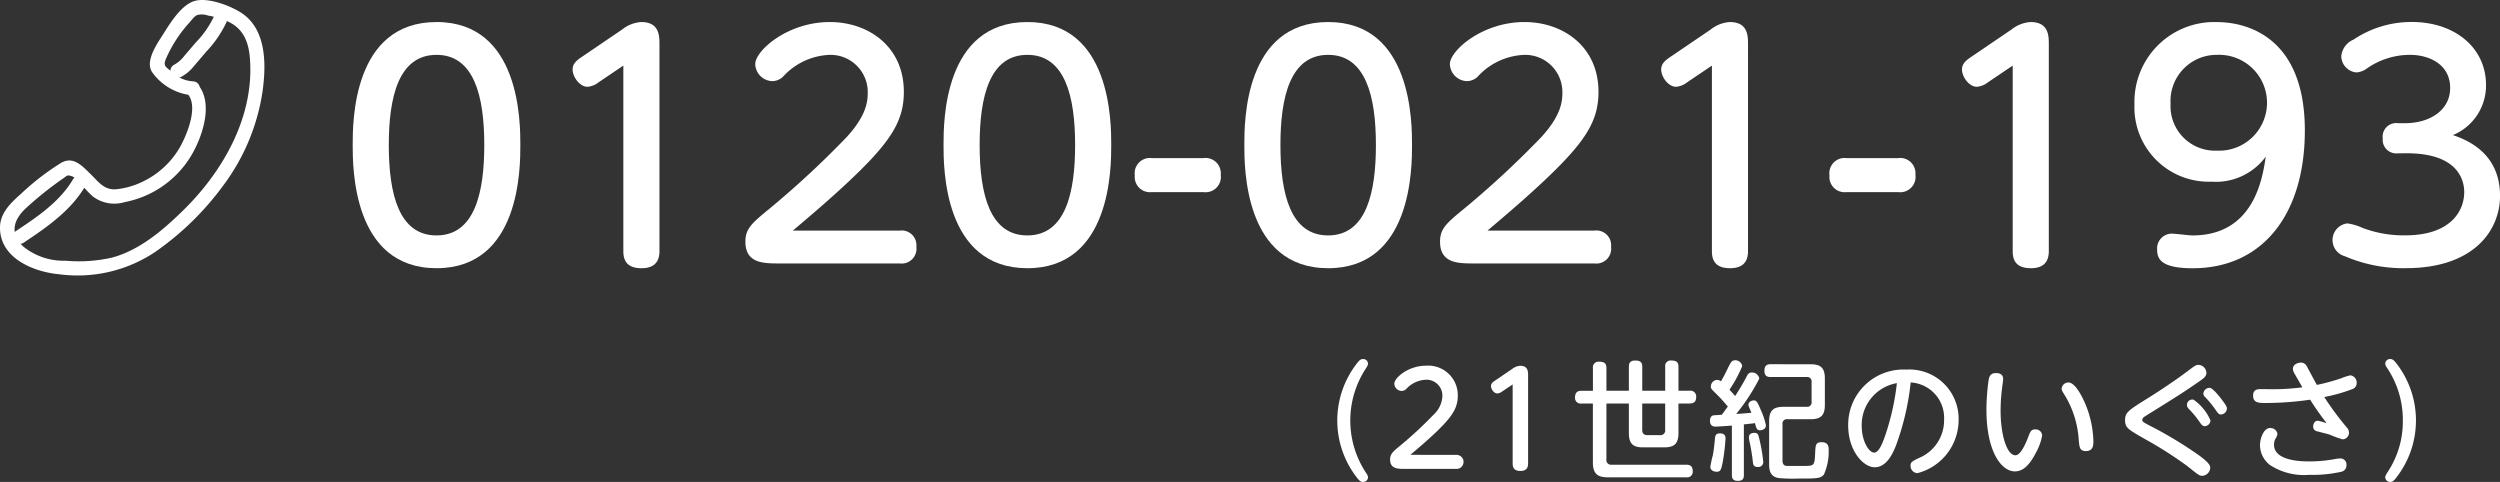
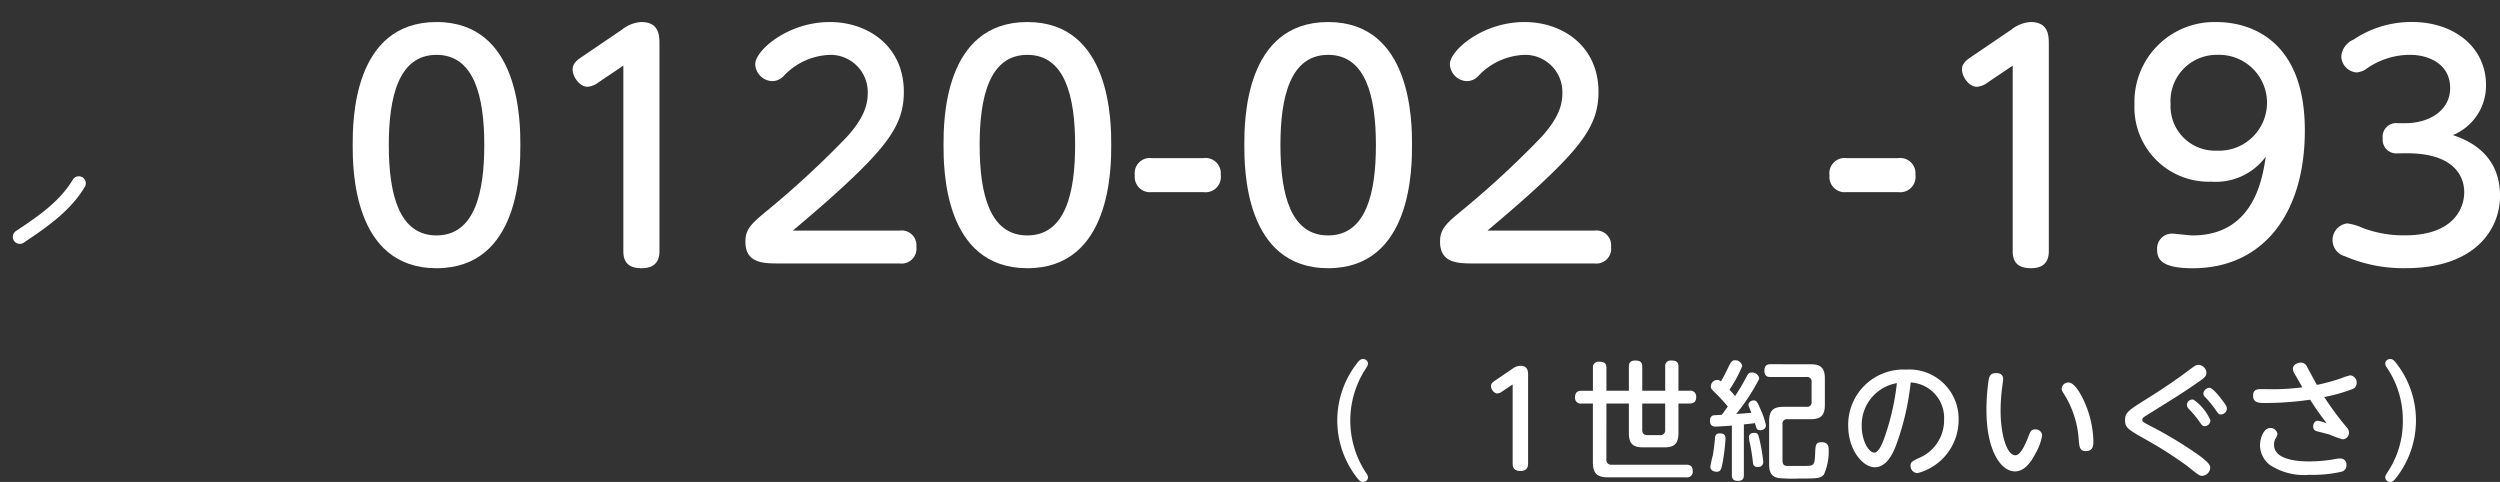
<svg xmlns="http://www.w3.org/2000/svg" width="268.088" height="51.679" viewBox="0 0 268.088 51.679">
  <rect x="0" y="0" width="268.088" height="51.679" fill="#333333" stroke="none" />
  <g id="fa1f715c-0688-40e3-81da-81419a0951ff" data-name="レイヤー 2">
    <g id="a5959479-5d7b-4a1e-abf7-e56a94f02218" data-name="レイヤー 1">
      <g>
        <g>
          <path d="M37.821,15.546c0-2.464,0-13.183,8.992-13.183S55.8,13.146,55.8,15.546c0,2.432,0,13.215-8.991,13.215S37.821,17.978,37.821,15.546Zm14.111,0c0-5.279-1.119-9.664-5.119-9.664-4.064,0-5.121,4.512-5.121,9.664,0,5.344,1.121,9.7,5.121,9.7C50.94,25.242,51.932,20.57,51.932,15.546Z" style="fill: #fff" />
          <path d="M64.189,8.826a2.213,2.213,0,0,1-1.184.48c-.864,0-1.6-1.088-1.6-1.855,0-.672.512-1.024,1.025-1.377l4.287-2.91a3.634,3.634,0,0,1,2.048-.8c1.952,0,1.952,1.5,1.952,2.4V26.937c0,1.088-.512,1.824-1.92,1.824-1.6,0-1.952-.863-1.952-1.824V7.035Z" style="fill: #fff" />
          <path d="M96.476,24.73a1.578,1.578,0,0,1,1.791,1.727,1.593,1.593,0,0,1-1.791,1.793H83.58c-1.7,0-3.647,0-3.647-2.336,0-1.44.735-2.016,2.719-3.649a99.072,99.072,0,0,0,8.16-7.584c1.887-2.078,2.24-3.519,2.24-4.67a3.993,3.993,0,0,0-4-4.129A7.113,7.113,0,0,0,84.06,8.123a1.674,1.674,0,0,1-1.247.576,1.888,1.888,0,0,1-1.825-1.824c0-1.44,3.456-4.512,8-4.512,4.1,0,7.936,2.592,7.936,7.488,0,2.654-.991,4.672-4.128,7.871-2.655,2.719-6.463,5.887-7.775,7.008Z" style="fill: #fff" />
          <path d="M101.18,15.546c0-2.464,0-13.183,8.991-13.183s8.992,10.783,8.992,13.183c0,2.432,0,13.215-8.992,13.215S101.18,17.978,101.18,15.546Zm14.111,0c0-5.279-1.12-9.664-5.12-9.664-4.064,0-5.119,4.512-5.119,9.664,0,5.344,1.12,9.7,5.119,9.7C114.3,25.242,115.291,20.57,115.291,15.546Z" style="fill: #fff" />
          <path d="M123.516,20.6a1.632,1.632,0,0,1-1.825-1.791,1.635,1.635,0,0,1,1.825-1.855h5.535a1.642,1.642,0,0,1,1.856,1.791,1.643,1.643,0,0,1-1.856,1.855Z" style="fill: #fff" />
          <path d="M133.436,15.546c0-2.464,0-13.183,8.991-13.183s8.991,10.783,8.991,13.183c0,2.432,0,13.215-8.991,13.215S133.436,17.978,133.436,15.546Zm14.11,0c0-5.279-1.119-9.664-5.119-9.664-4.064,0-5.12,4.512-5.12,9.664,0,5.344,1.12,9.7,5.12,9.7C146.555,25.242,147.546,20.57,147.546,15.546Z" style="fill: #fff" />
          <path d="M170.97,24.73a1.579,1.579,0,0,1,1.792,1.727,1.593,1.593,0,0,1-1.792,1.793h-12.9c-1.7,0-3.647,0-3.647-2.336,0-1.44.736-2.016,2.72-3.649a99.235,99.235,0,0,0,8.16-7.584c1.887-2.078,2.239-3.519,2.239-4.67a3.991,3.991,0,0,0-4-4.129,7.11,7.11,0,0,0-4.991,2.241,1.676,1.676,0,0,1-1.248.576,1.888,1.888,0,0,1-1.825-1.824c0-1.44,3.457-4.512,8-4.512,4.1,0,7.936,2.592,7.936,7.488,0,2.654-.992,4.672-4.128,7.871-2.656,2.719-6.464,5.887-7.775,7.008Z" style="fill: #fff" />
-           <path d="M180.922,8.826a2.207,2.207,0,0,1-1.184.48c-.864,0-1.6-1.088-1.6-1.855,0-.672.511-1.024,1.023-1.377l4.288-2.91a3.634,3.634,0,0,1,2.048-.8c1.952,0,1.952,1.5,1.952,2.4V26.937c0,1.088-.512,1.824-1.92,1.824-1.6,0-1.952-.863-1.952-1.824V7.035Z" style="fill: #fff" />
          <path d="M198.01,20.6a1.631,1.631,0,0,1-1.823-1.791,1.633,1.633,0,0,1,1.823-1.855h5.536a1.641,1.641,0,0,1,1.855,1.791,1.643,1.643,0,0,1-1.855,1.855Z" style="fill: #fff" />
          <path d="M213.178,8.826a2.207,2.207,0,0,1-1.184.48c-.864,0-1.6-1.088-1.6-1.855,0-.672.511-1.024,1.024-1.377l4.287-2.91a3.637,3.637,0,0,1,2.048-.8c1.952,0,1.952,1.5,1.952,2.4V26.937c0,1.088-.512,1.824-1.92,1.824-1.6,0-1.952-.863-1.952-1.824V7.035Z" style="fill: #fff" />
          <path d="M237.145,19.482A7.973,7.973,0,0,1,228.89,11.2a8.558,8.558,0,0,1,8.831-8.832c3.263,0,9.439,1.633,9.439,11.615,0,9.023-4.544,14.783-12.031,14.783-3.327,0-3.808-.961-3.808-1.984a1.592,1.592,0,0,1,1.569-1.729c.351,0,1.887.194,2.207.194,6.592,0,7.519-6.08,7.872-8.448A6.643,6.643,0,0,1,237.145,19.482Zm-4.383-8.352a4.77,4.77,0,0,0,4.959,5.024,5.141,5.141,0,1,0,.032-10.272A4.946,4.946,0,0,0,232.762,11.13Z" style="fill: #fff" />
          <path d="M257.145,16.441a1.46,1.46,0,0,1-1.632-1.6,1.455,1.455,0,0,1,1.632-1.631h.768c2.623,0,4.831-1.376,4.831-3.775,0-2.592-2.336-3.553-4.287-3.553a8.06,8.06,0,0,0-4.7,1.5,2.083,2.083,0,0,1-1.056.385,1.775,1.775,0,0,1-1.632-1.76,2.143,2.143,0,0,1,1.312-1.76,11.1,11.1,0,0,1,6.271-1.888c4.577,0,7.936,2.752,7.936,6.752a5.74,5.74,0,0,1-3.552,5.375c1.376.48,5.056,1.824,5.056,6.527,0,3.615-2.72,7.744-10.111,7.744a15.84,15.84,0,0,1-6.528-1.279,1.8,1.8,0,0,1,.256-3.522,5.7,5.7,0,0,1,1.632.481,12.46,12.46,0,0,0,4.576.8c4.9,0,6.335-2.625,6.335-4.641,0-1.279-.672-4.16-6.143-4.16Z" style="fill: #fff" />
        </g>
        <g>
-           <path d="M20.683,8.723a3.563,3.563,0,0,1-2.244-1c-.749-.633-.992-.652-.575-1.575a14.165,14.165,0,0,1,2.395-3.668c.22-.242.583-.749.891-.87a2.017,2.017,0,0,1,1.166.062,8.563,8.563,0,0,1,2.153.649c1.625.749,2.187,2.188,2.326,3.885.515,6.251-2.86,12.173-7.2,16.4C17.453,24.7,14.94,26.85,11.987,27.63A16.1,16.1,0,0,1,7,27.956,6.807,6.807,0,0,1,2.44,26.388c-1.428-1.433-.969-2.853.367-4.089a37.616,37.616,0,0,1,3.979-3.175c.438-.306.423-.4.952-.215.267.094.585.509.794.707.5.479.934,1.044,1.47,1.487a3.831,3.831,0,0,0,3.392.565,10.651,10.651,0,0,0,6.971-4.752c1.27-2.013,2.63-5.81.838-7.872-.634-.73-1.692.335-1.061,1.061,1.163,1.338-.123,4.416-.859,5.7a9.145,9.145,0,0,1-4.059,3.712,8.533,8.533,0,0,1-2.715.773c-1.316.136-1.921-.765-2.763-1.588-.921-.9-1.859-1.98-3.168-1.251a26.768,26.768,0,0,0-4.366,3.371C1.161,21.746.032,22.83,0,24.332c-.068,3.332,3.573,4.822,6.33,5.077A14.975,14.975,0,0,0,16.667,27a30.963,30.963,0,0,0,7.374-7.243A22.3,22.3,0,0,0,28.155,9.8c.4-2.89.445-6.7-2.337-8.461C24.632.588,22.274-.312,20.859.106s-2.607,2.363-3.342,3.531C16.87,4.663,15.5,6.574,16.329,7.76a5.932,5.932,0,0,0,4.354,2.463.75.75,0,0,0,0-1.5Z" style="fill: #fff" />
          <path d="M7.8,19.277c-1.427,2.386-3.794,3.968-6.058,5.478a.767.767,0,0,0-.269,1.026A.757.757,0,0,0,2.5,26.05c2.483-1.656,5.033-3.4,6.6-6.016A.75.75,0,0,0,7.8,19.277Z" style="fill: #fff" />
-           <path d="M22.858,1.942A10.315,10.315,0,0,1,21,4.549c-.41.479-.818.96-1.23,1.438a3.456,3.456,0,0,1-1.129.976.756.756,0,0,0-.269,1.026.766.766,0,0,0,1.026.269,4.311,4.311,0,0,0,1.374-1.142c.457-.527.906-1.059,1.359-1.589a12.019,12.019,0,0,0,2.175-3.186.756.756,0,0,0-.524-.923.77.77,0,0,0-.923.524Z" style="fill: #fff" />
        </g>
        <g>
          <path d="M146.166,51.679c-.232,0-.383-.109-.629-.424a9.967,9.967,0,0,1,.082-12.427c.192-.219.315-.328.561-.328a.514.514,0,0,1,.519.492c0,.15-.054.232-.246.547a10.162,10.162,0,0,0,.11,11.279.715.715,0,0,1,.136.369A.509.509,0,0,1,146.166,51.679Z" style="fill: #fff" />
-           <path d="M156.137,48.781a.752.752,0,1,1,0,1.5h-5.51c-.725,0-1.559,0-1.559-1,0-.616.315-.862,1.162-1.559a42.3,42.3,0,0,0,3.487-3.24,2.89,2.89,0,0,0,.957-2,1.705,1.705,0,0,0-1.709-1.764,3.04,3.04,0,0,0-2.133.957.713.713,0,0,1-.533.246.805.805,0,0,1-.779-.779c0-.615,1.476-1.928,3.418-1.928a3.17,3.17,0,0,1,3.39,3.2c0,1.135-.424,2-1.764,3.364-1.134,1.162-2.761,2.515-3.322,2.994Z" style="fill: #fff" />
          <path d="M161.076,41.986a.947.947,0,0,1-.506.205c-.369,0-.683-.465-.683-.793,0-.287.218-.438.437-.588l1.832-1.244a1.556,1.556,0,0,1,.875-.342c.834,0,.834.643.834,1.026v9.474c0,.465-.218.779-.82.779-.684,0-.834-.369-.834-.779v-8.5Z" style="fill: #fff" />
          <path d="M172.262,49.273a.5.5,0,0,0,.56.561h7.971c.246,0,.725.013.725.669a.6.6,0,0,1-.684.684h-8.408c-1.08,0-1.613-.355-1.613-1.6V43.271H169.6a.6.6,0,0,1-.7-.643c0-.464.178-.724.7-.724h1.217V39.457a.6.6,0,0,1,.669-.67c.534,0,.78.164.78.67V41.9h2.406v-2.57c0-.192,0-.67.67-.67.547,0,.766.177.766.67V41.9h2.46v-2.57a.584.584,0,0,1,.657-.67c.56,0,.765.191.765.67V41.9h1.19a.618.618,0,0,1,.711.67c0,.492-.233.7-.711.7h-1.19v3.172c0,1.176-.492,1.531-1.531,1.531h-2.269c-1.039,0-1.518-.355-1.518-1.531V43.271h-2.406Zm3.842-6v2.816c0,.37.164.575.56.575h1.326a.507.507,0,0,0,.574-.575V43.271Z" style="fill: #fff" />
          <path d="M185.719,45.636c-.151.014-1.449.11-1.75.11-.4,0-.6-.205-.6-.643,0-.369.205-.533.356-.56.041-.014.629-.042.916-.069.109-.137.424-.588.642-.875a17.165,17.165,0,0,0-1.176-1.3c-.615-.6-.642-.629-.642-.861a.709.709,0,0,1,.67-.7.6.6,0,0,1,.41.164c.383-.67.424-.766.738-1.408s.424-.862.793-.862a.746.746,0,0,1,.752.629,14.2,14.2,0,0,1-1.367,2.529c.246.26.533.588.6.684a22.8,22.8,0,0,0,1.23-2.078c.137-.274.26-.451.561-.451a.782.782,0,0,1,.806.656,21.594,21.594,0,0,1-2.474,3.787c.765-.041.806-.055,1.627-.123-.3-.725-.315-.752-.315-.861,0-.287.315-.465.561-.465.273,0,.369.082.752,1a7.491,7.491,0,0,1,.56,1.668c0,.451-.465.533-.615.533-.356,0-.41-.191-.561-.766-.369.055-.56.069-1.189.137v5.428c0,.314-.068.629-.656.629s-.629-.383-.629-.629Zm-.684,1.395a20.762,20.762,0,0,1-.314,2.6c-.151.711-.205.957-.643.957-.191,0-.67-.082-.67-.533a12.07,12.07,0,0,1,.274-1.258c.095-.533.164-1.107.218-1.75.028-.3.069-.574.534-.574C185.035,46.47,185.035,46.867,185.035,47.031Zm3.6-.069a17.667,17.667,0,0,1,.451,2.584.532.532,0,0,1-.574.534c-.492,0-.52-.3-.547-.588-.068-.643-.178-1.272-.3-1.914a3.342,3.342,0,0,1-.123-.684c0-.355.287-.478.615-.478C188.508,46.416,188.563,46.648,188.631,46.962Zm5.537-7.9c1.012,0,1.518.342,1.518,1.518v2.843c0,1.163-.479,1.532-1.518,1.532H191.68a.465.465,0,0,0-.533.533v3.9c0,.328.109.575.492.575h1.736c1.148,0,1.217,0,1.272-1.354.041-.875.041-1.189.7-1.189.752,0,.752.56.752.806a6.08,6.08,0,0,1-.506,2.653c-.356.437-.752.437-2.639.437a17.6,17.6,0,0,1-2.119-.041c-1.053-.109-1.121-.916-1.121-1.5V45.158c0-1.108.424-1.532,1.518-1.532h2.5a.471.471,0,0,0,.534-.533V40.96a.472.472,0,0,0-.534-.533h-3.882c-.192,0-.643,0-.643-.67s.424-.7.643-.7Z" style="fill: #fff" />
          <path d="M203.318,47.769c-.328.82-.984,2.338-2.283,2.338-1.23,0-2.844-1.777-2.844-4.484a5.919,5.919,0,0,1,6.221-5.989,5.28,5.28,0,0,1,5.619,5.4,5.888,5.888,0,0,1-4.4,5.7.765.765,0,0,1-.752-.793c0-.356.109-.438.848-.807a4.377,4.377,0,0,0,2.748-4.115,3.8,3.8,0,0,0-3.582-4.006A28.042,28.042,0,0,1,203.318,47.769Zm-3.677-2.078c0,1.545.738,2.844,1.339,2.844.534,0,.958-1.162,1.258-2.065a26.59,26.59,0,0,0,1.176-5.386A4.548,4.548,0,0,0,199.641,45.691Z" style="fill: #fff" />
          <path d="M214.808,40.632c0,.192-.123,1-.137,1.162a19.727,19.727,0,0,0-.137,2.256c0,2.42.615,4.772,1.6,4.772.506,0,1.025-1.08,1.34-1.9.246-.642.328-.875.765-.875a.692.692,0,0,1,.752.643,5.822,5.822,0,0,1-.67,1.859c-.642,1.245-1.326,2-2.256,2-1.449,0-3.048-2.132-3.048-6.6a22.761,22.761,0,0,1,.232-3.186c.068-.369.178-.752.766-.752C214.165,40,214.808,40,214.808,40.632Zm8.777,2.6a11.036,11.036,0,0,1,.9,4.1c0,.355,0,1.039-.806,1.039-.67,0-.7-.438-.766-1.231a10.485,10.485,0,0,0-1.449-4.676c-.315-.492-.383-.629-.383-.779a.721.721,0,0,1,.725-.67C222.464,41.015,223.161,42.259,223.585,43.23Z" style="fill: #fff" />
          <path d="M230.439,42.628c1.025-.642,2.816-1.818,4.06-2.761.875-.657.984-.739,1.258-.739a.89.89,0,0,1,.848.834c0,.411-.26.588-.875,1.012-1.518,1.053-1.86,1.272-4.868,3.145-.2.123-.861.533-.97.615a.394.394,0,0,0-.164.287c0,.191.068.246,1.162.807a44.211,44.211,0,0,1,4.894,2.98c.834.615,1.231,1,1.231,1.34a.906.906,0,0,1-.848.875c-.3,0-.383-.055-1.586-1.025a42.475,42.475,0,0,0-4.266-2.748c-2.132-1.2-2.433-1.368-2.433-2.2S228.237,44,230.439,42.628Zm6.6,2.461a.649.649,0,0,1-.6.616c-.246,0-.355-.151-.6-.506a11.059,11.059,0,0,0-1.108-1.34.572.572,0,0,1,.493-1A5.263,5.263,0,0,1,237.042,45.089Zm1.272-2.16c.451.6.492.725.492.889a.666.666,0,0,1-.629.629c-.233,0-.315-.1-.588-.506a11.426,11.426,0,0,0-1.108-1.354.534.534,0,0,1-.2-.382.674.674,0,0,1,.7-.616C237.3,41.644,237.944,42.437,238.314,42.929Z" style="fill: #fff" />
          <path d="M251.648,45.828a.836.836,0,0,1,.247.56.713.713,0,0,1-.684.725,10.717,10.717,0,0,1-1.354-.492c-.218-.082-1.025-.274-1.435-.383a.5.5,0,0,1-.369-.506c0-.26.15-.615.506-.615a6.3,6.3,0,0,1,.943.273c-.82-1.08-1.107-1.49-1.777-2.529a33.668,33.668,0,0,1-4.731.355c-.738,0-1.381,0-1.381-.779,0-.533.26-.711.807-.711.219,0,1.189.014,1.381.014a25.124,25.124,0,0,0,3.09-.205c-.123-.233-.7-1.231-.821-1.436a1.2,1.2,0,0,1-.191-.547c0-.492.574-.67.861-.67a.7.7,0,0,1,.615.369c.178.329.93,1.737,1.094,2.024a21.074,21.074,0,0,0,2.612-.711,5.666,5.666,0,0,1,.97-.314.764.764,0,0,1,.684.834.656.656,0,0,1-.465.642,17.221,17.221,0,0,1-3.008.848A31.764,31.764,0,0,0,251.648,45.828Zm-4.033,3.65a15.117,15.117,0,0,0,2.68-.232,3.074,3.074,0,0,1,.67-.082.643.643,0,0,1,.656.724.682.682,0,0,1-.547.7,13.772,13.772,0,0,1-3.418.329,6.686,6.686,0,0,1-4.238-1.053,2.71,2.71,0,0,1-1.066-2.119c0-.739.4-1.846,1.08-1.846a.759.759,0,0,1,.793.629,1.293,1.293,0,0,1-.192.478,1.3,1.3,0,0,0-.178.684C243.855,49.478,246.959,49.478,247.615,49.478Z" style="fill: #fff" />
          <path d="M255.918,39.361a.723.723,0,0,1-.137-.369.517.517,0,0,1,.533-.492c.233,0,.383.109.629.423a9.969,9.969,0,0,1-.082,12.428c-.191.219-.314.328-.547.328a.517.517,0,0,1-.533-.492c0-.15.055-.232.246-.547a9.789,9.789,0,0,0,1.641-5.551A10,10,0,0,0,255.918,39.361Z" style="fill: #fff" />
        </g>
      </g>
    </g>
  </g>
</svg>